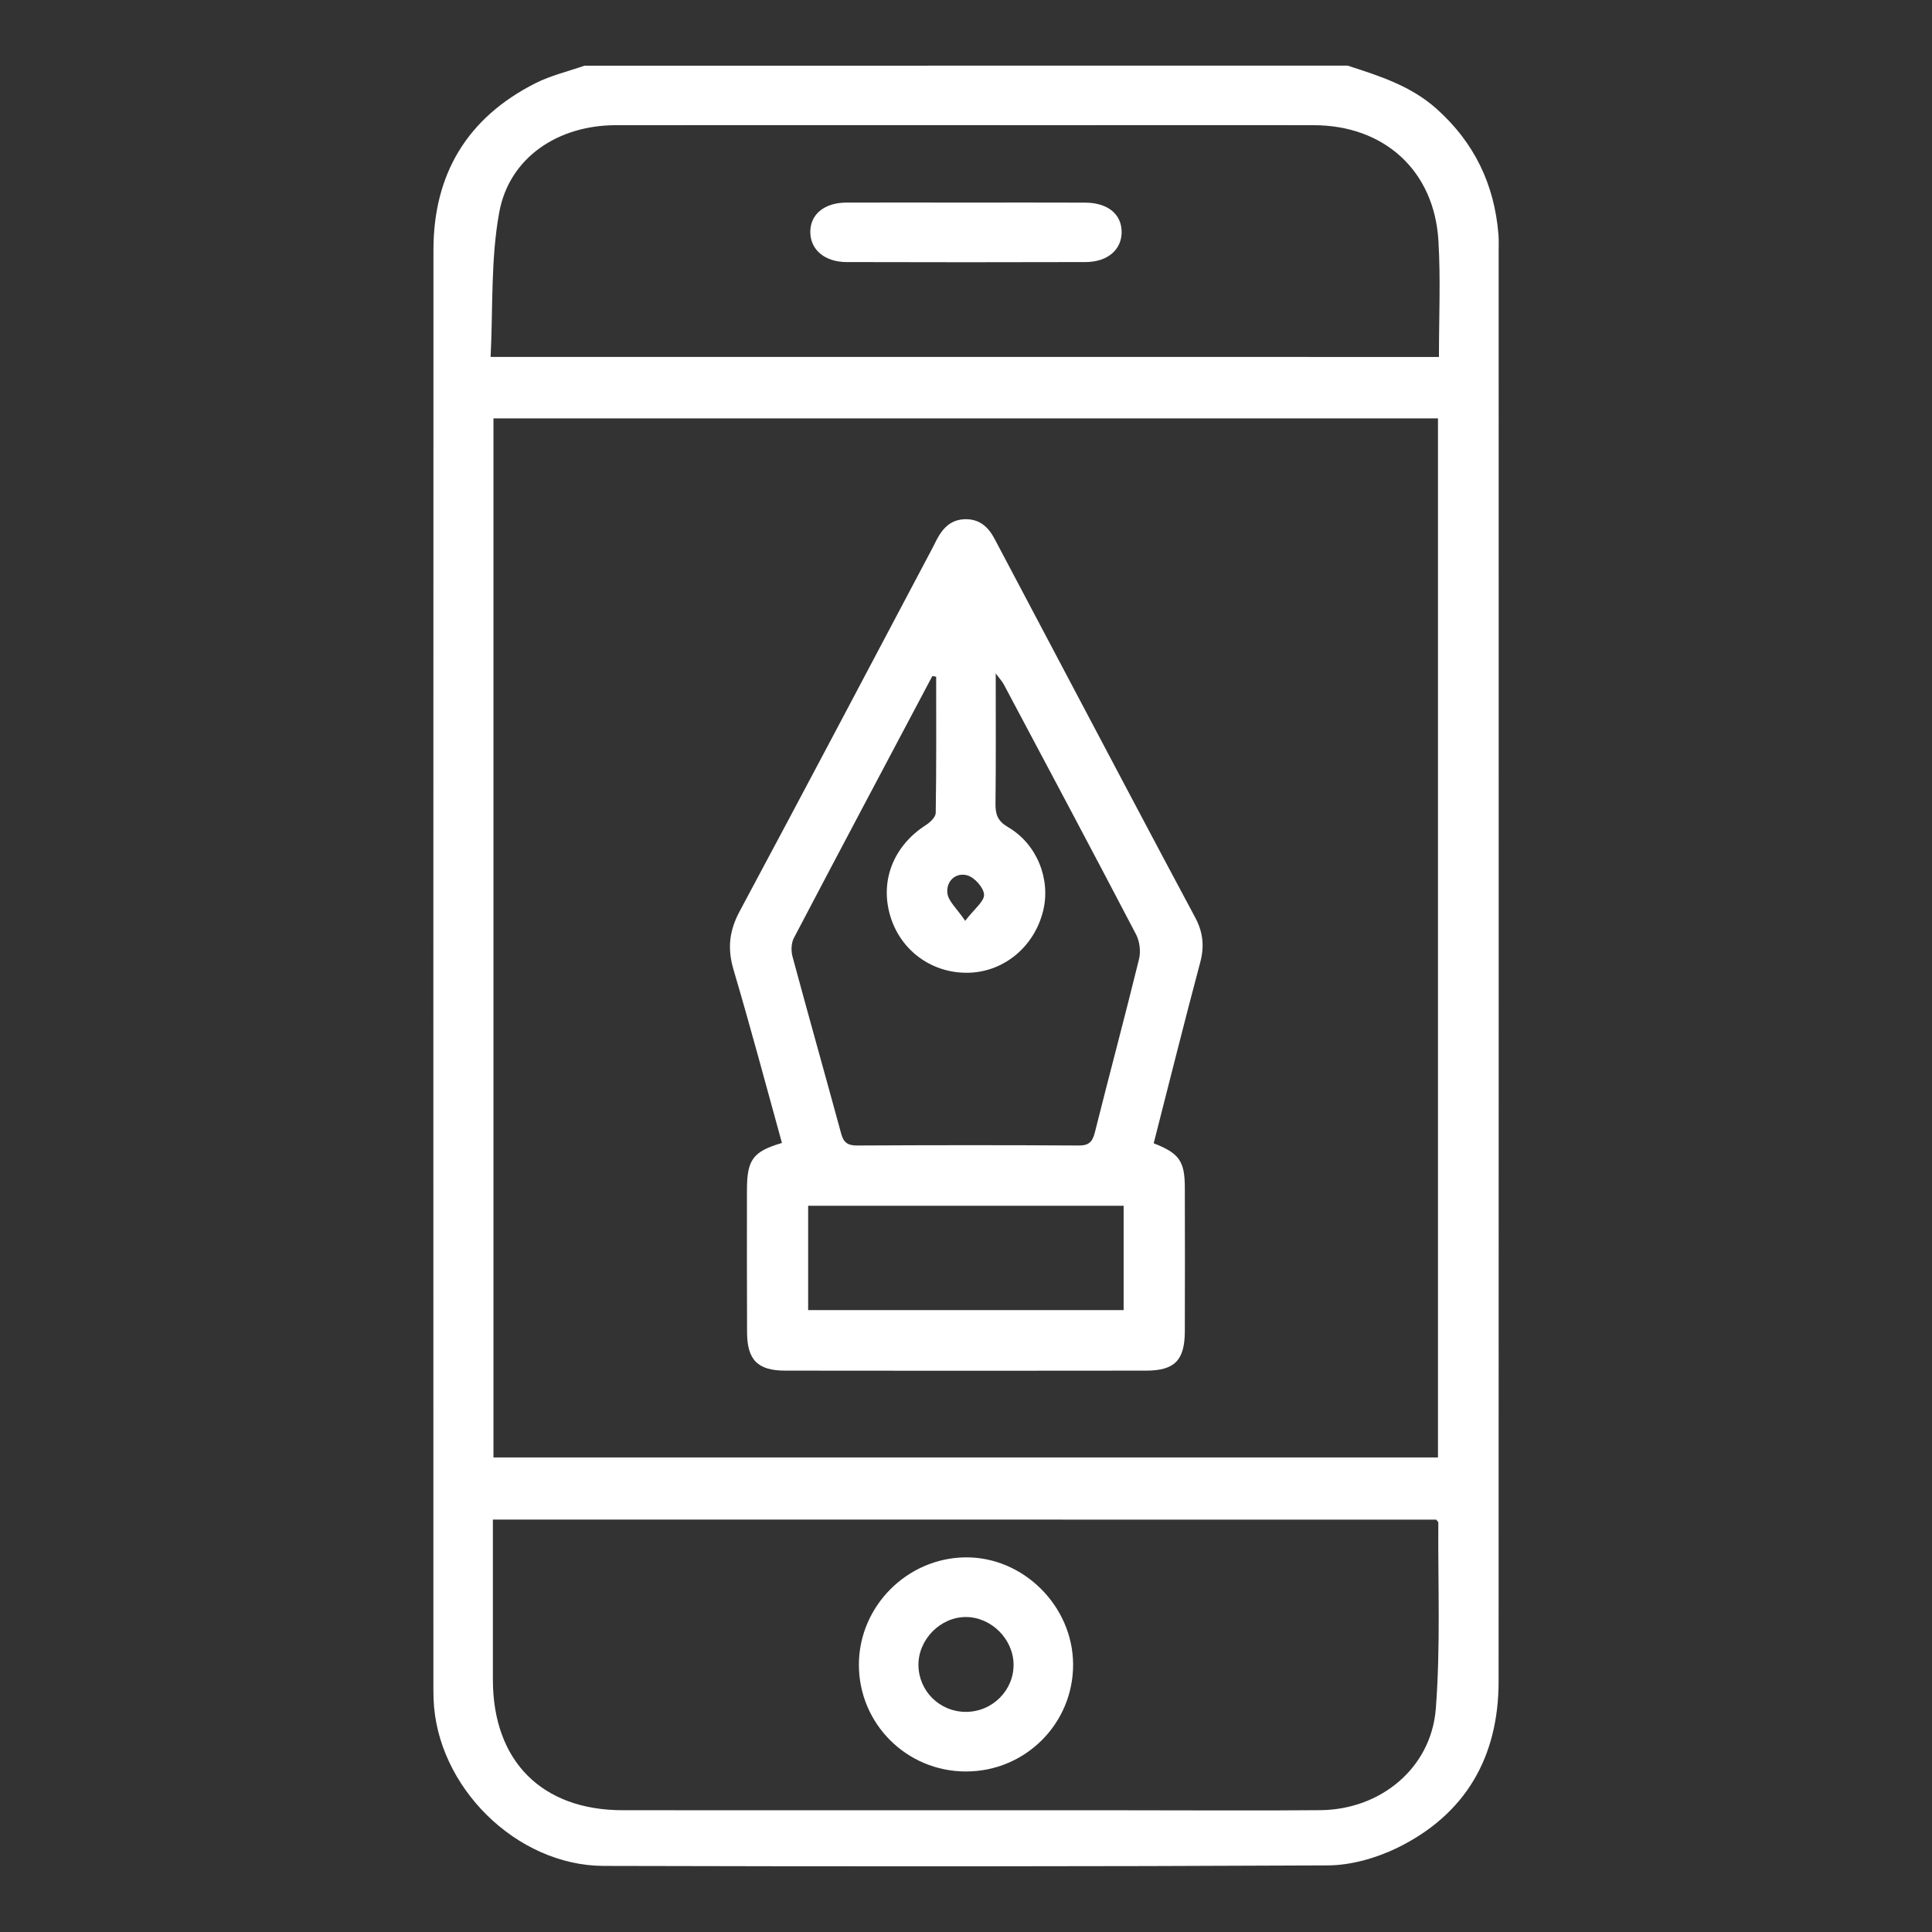
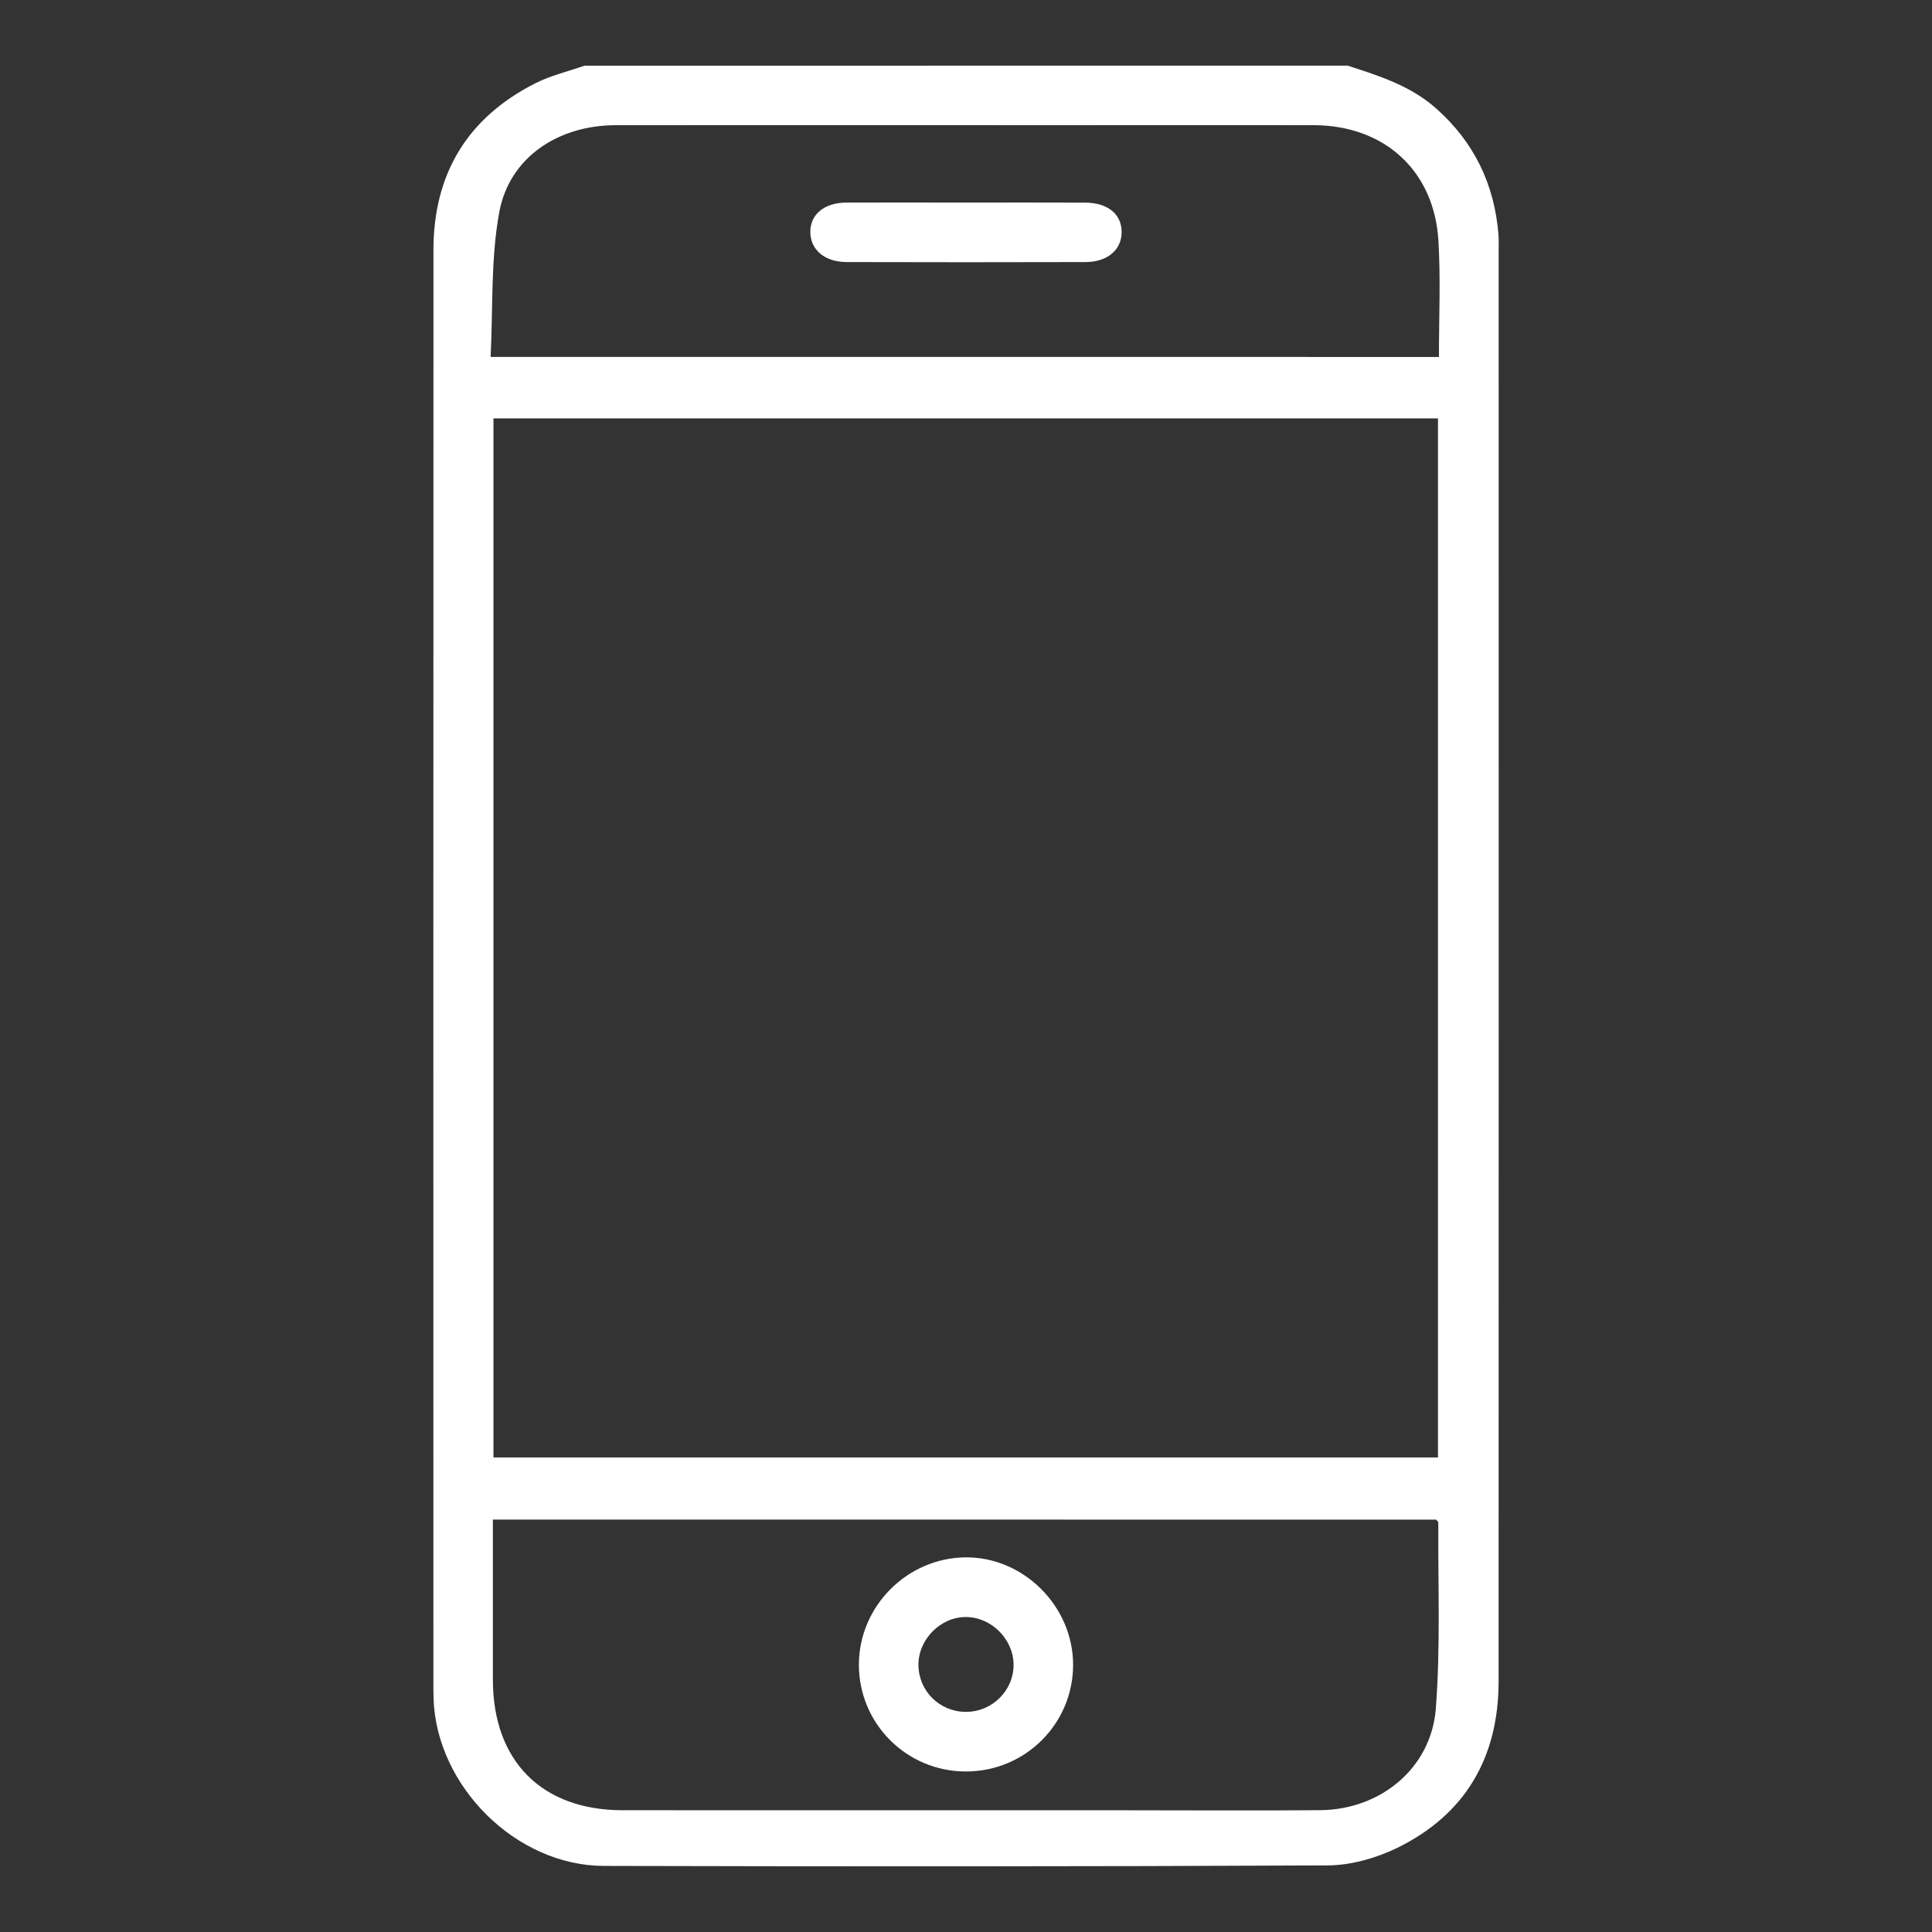
<svg xmlns="http://www.w3.org/2000/svg" version="1.1" id="Layer_1" x="0px" y="0px" width="34px" height="34px" viewBox="8 8 34 34" enable-background="new 8 8 34 34" xml:space="preserve">
  <rect x="8" y="8" width="34" height="34" fill="#333333" stroke="none" />
  <g>
    <path fill="#FFFFFF" d="M31.716,9.155c0.556,0.18,1.11,0.354,1.563,0.758c0.665,0.593,1.019,1.33,1.091,2.209   c0.008,0.092,0.004,0.186,0.004,0.278c0,8.395,0.002,16.791-0.001,25.187c0,1.335-0.581,2.346-1.789,2.935   c-0.368,0.178-0.806,0.303-1.212,0.306c-4.248,0.021-8.499,0.02-12.747,0.009c-1.542-0.004-2.943-1.4-2.995-2.941   c-0.004-0.104-0.003-0.206-0.003-0.309c0-8.396-0.002-16.792,0.001-25.187c0-1.338,0.596-2.329,1.794-2.935   c0.271-0.137,0.575-0.208,0.864-0.309C22.762,9.155,27.239,9.155,31.716,9.155z M16.684,33.649c5.563,0,11.092,0,16.622,0   c0-6.111,0-12.2,0-18.286c-5.552,0-11.083,0-16.622,0C16.684,21.467,16.684,27.548,16.684,33.649z M16.674,34.742   c0,0.124,0,0.235,0,0.346c0,0.825-0.001,1.649,0,2.475c0.002,1.43,0.862,2.294,2.285,2.294c2.969,0.001,5.939,0.001,8.908,0.001   c1.124,0,2.249,0.008,3.373-0.002c1.056-0.011,1.947-0.74,2.028-1.787c0.084-1.086,0.037-2.182,0.044-3.274   c0-0.015-0.022-0.031-0.038-0.052C27.756,34.742,22.233,34.742,16.674,34.742z M33.323,14.282c0-0.703,0.031-1.374-0.009-2.041   c-0.071-1.236-0.952-2.036-2.195-2.038c-1.443-0.003-2.887,0-4.331,0c-2.65,0-5.3-0.002-7.95,0   c-1.019,0.001-1.875,0.569-2.052,1.533c-0.152,0.828-0.109,1.69-0.152,2.545C22.242,14.282,27.765,14.282,33.323,14.282z" />
-     <path fill="#FFFFFF" d="M28.303,28.12c0.447,0.174,0.546,0.313,0.548,0.771c0.002,0.846,0.003,1.692,0,2.538   c-0.002,0.511-0.18,0.692-0.685,0.692c-2.114,0.003-4.229,0.003-6.344,0c-0.487,0-0.673-0.187-0.675-0.673   c-0.004-0.835-0.002-1.67-0.002-2.506c0.001-0.534,0.104-0.676,0.616-0.828c-0.282-1.018-0.553-2.039-0.853-3.052   c-0.11-0.373-0.074-0.686,0.111-1.029c1.138-2.123,2.261-4.254,3.388-6.383c0.029-0.055,0.055-0.11,0.084-0.165   c0.108-0.202,0.254-0.346,0.504-0.348c0.251,0,0.399,0.141,0.507,0.344c0.429,0.81,0.855,1.62,1.284,2.429   c0.747,1.411,1.49,2.822,2.243,4.228c0.142,0.262,0.17,0.509,0.093,0.798C28.841,25.989,28.578,27.047,28.303,28.12z    M24.475,19.909c-0.022-0.004-0.045-0.008-0.067-0.012c-0.814,1.537-1.631,3.073-2.438,4.612c-0.046,0.089-0.05,0.223-0.024,0.322   c0.281,1.042,0.575,2.081,0.858,3.122c0.042,0.156,0.117,0.206,0.279,0.206c1.299-0.007,2.599-0.008,3.898,0   c0.182,0.002,0.245-0.064,0.287-0.232c0.255-1.018,0.527-2.029,0.777-3.048c0.033-0.134,0.012-0.312-0.052-0.434   c-0.767-1.469-1.547-2.931-2.325-4.395c-0.028-0.054-0.072-0.101-0.145-0.199c0,0.808,0.005,1.55-0.004,2.292   c-0.002,0.189,0.036,0.305,0.222,0.414c0.509,0.296,0.751,0.917,0.618,1.465c-0.151,0.629-0.678,1.072-1.294,1.096   c-0.649,0.024-1.213-0.379-1.398-0.999c-0.186-0.623,0.06-1.236,0.628-1.6c0.075-0.048,0.171-0.14,0.172-0.212   C24.48,21.509,24.475,20.709,24.475,19.909z M27.774,31.056c0-0.615,0-1.217,0-1.836c-1.854,0-3.693,0-5.552,0   c0,0.614,0,1.217,0,1.836C24.078,31.056,25.917,31.056,27.774,31.056z M24.986,24.205c0.162-0.212,0.336-0.341,0.332-0.461   c-0.006-0.123-0.17-0.306-0.298-0.34c-0.206-0.055-0.373,0.108-0.347,0.317C24.689,23.86,24.835,23.983,24.986,24.205z" />
    <path fill="#FFFFFF" d="M24.998,39.175c-1.045,0-1.886-0.843-1.883-1.885c0.004-1.021,0.845-1.869,1.869-1.883   c1.021-0.014,1.897,0.854,1.901,1.884C26.888,38.332,26.045,39.176,24.998,39.175z M24.994,38.126   c0.467,0.003,0.851-0.379,0.843-0.84c-0.007-0.442-0.391-0.825-0.833-0.829c-0.453-0.004-0.846,0.395-0.841,0.85   C24.17,37.762,24.536,38.124,24.994,38.126z" />
    <path fill="#FFFFFF" d="M24.997,11.565c0.701,0,1.402-0.002,2.102,0.001c0.396,0.002,0.639,0.203,0.64,0.515   c0.002,0.312-0.247,0.53-0.635,0.531c-1.401,0.004-2.803,0.004-4.204,0c-0.387-0.001-0.638-0.217-0.64-0.527   c-0.002-0.312,0.245-0.518,0.635-0.52C23.595,11.563,24.296,11.565,24.997,11.565z" />
  </g>
</svg>